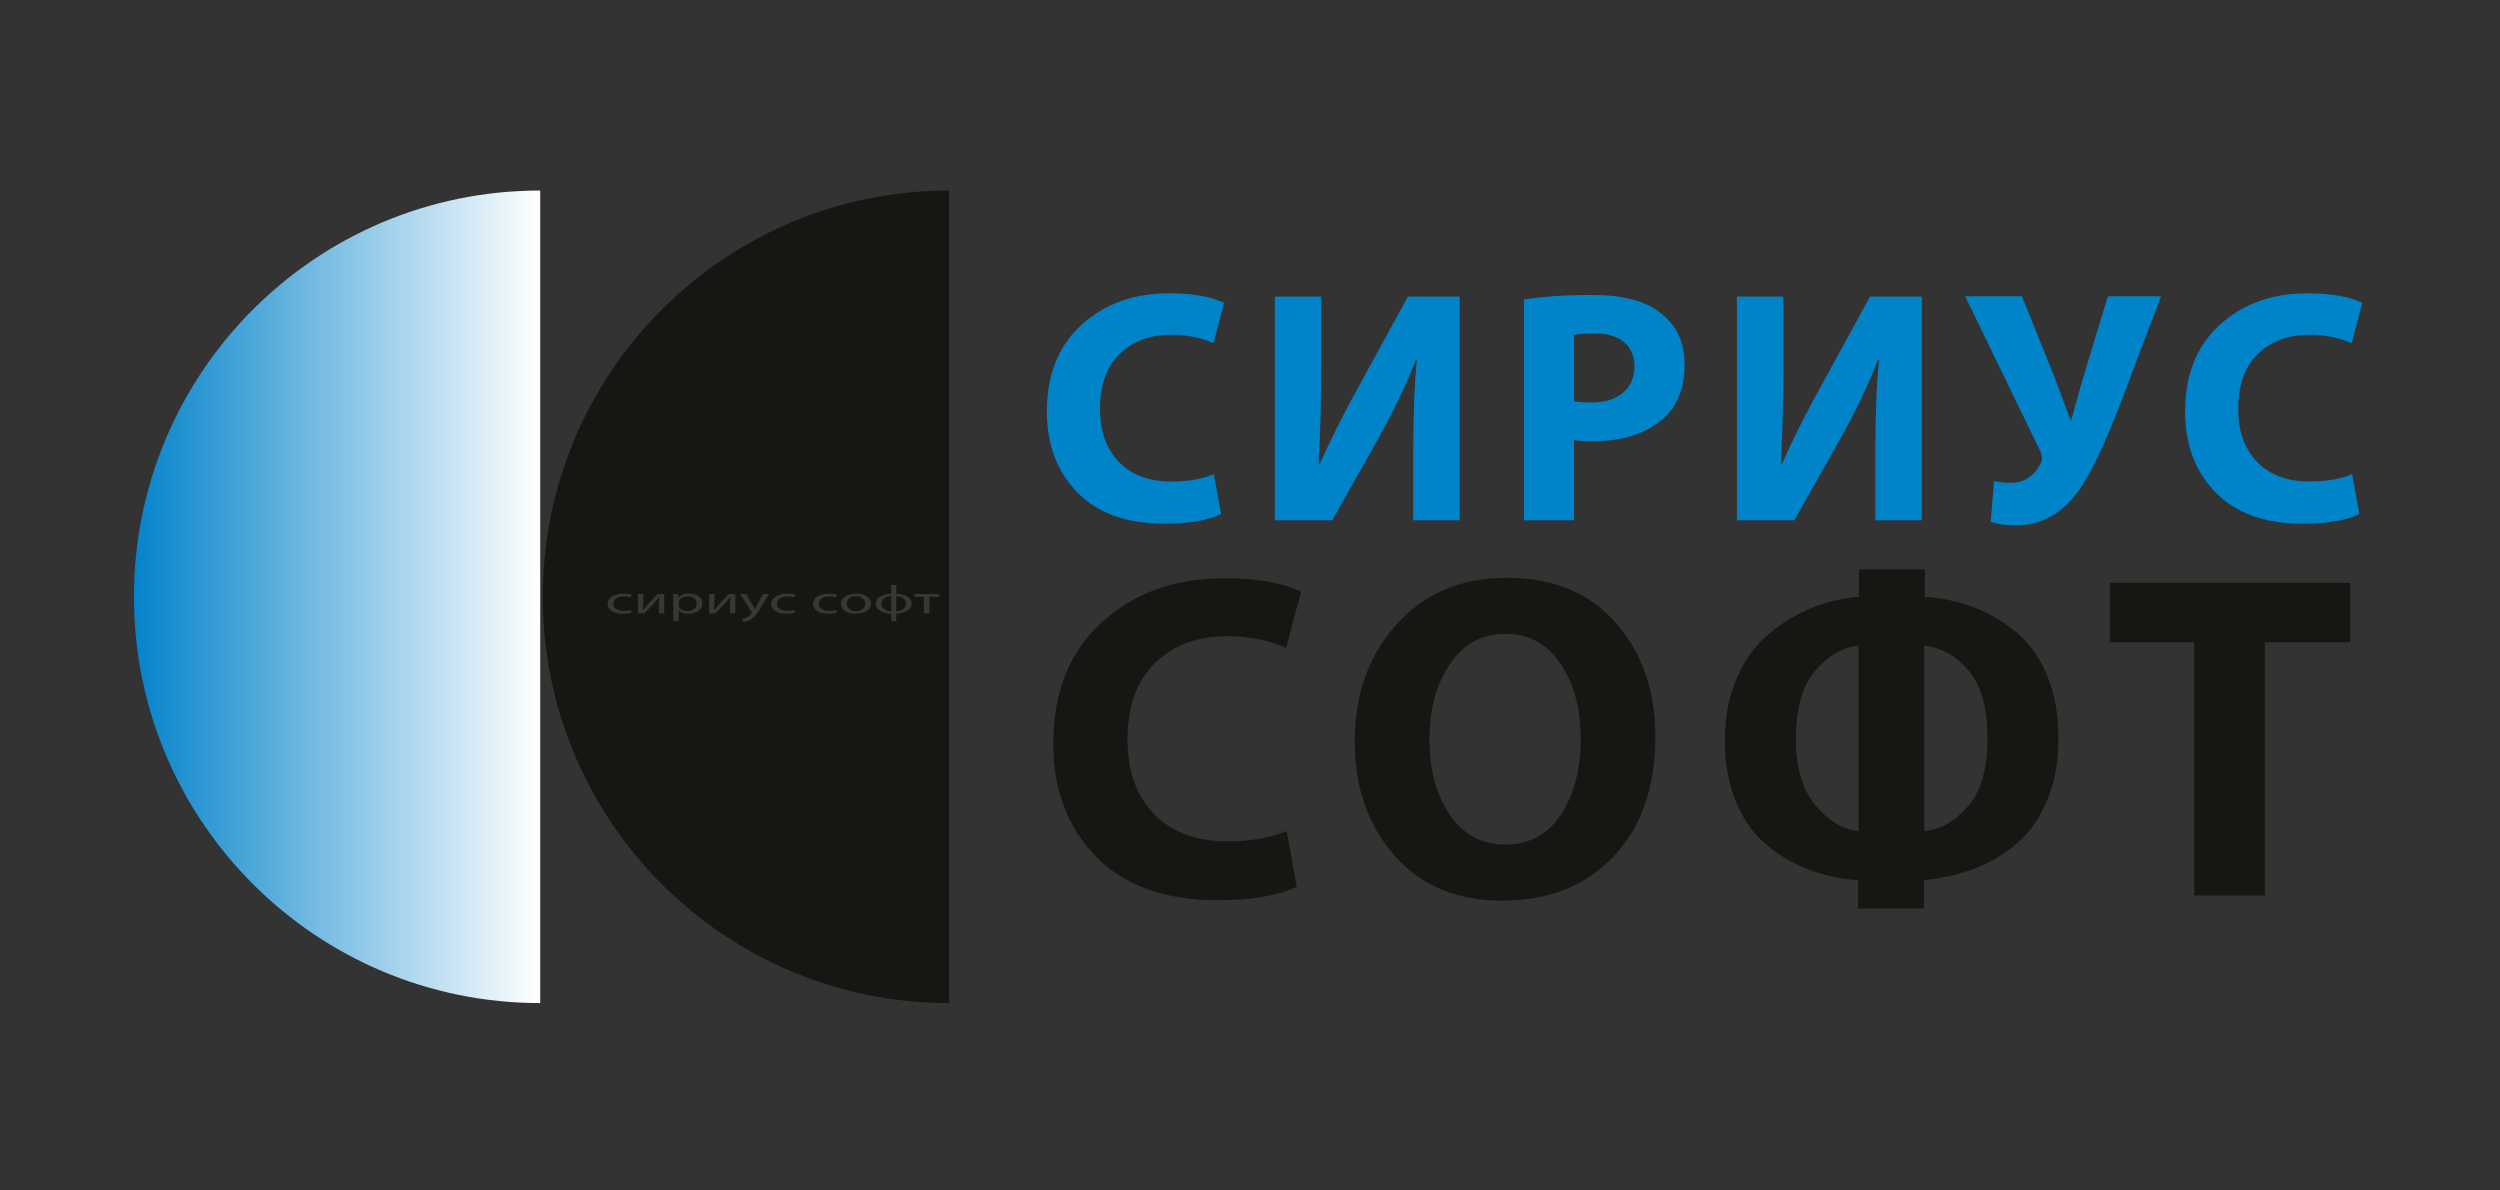
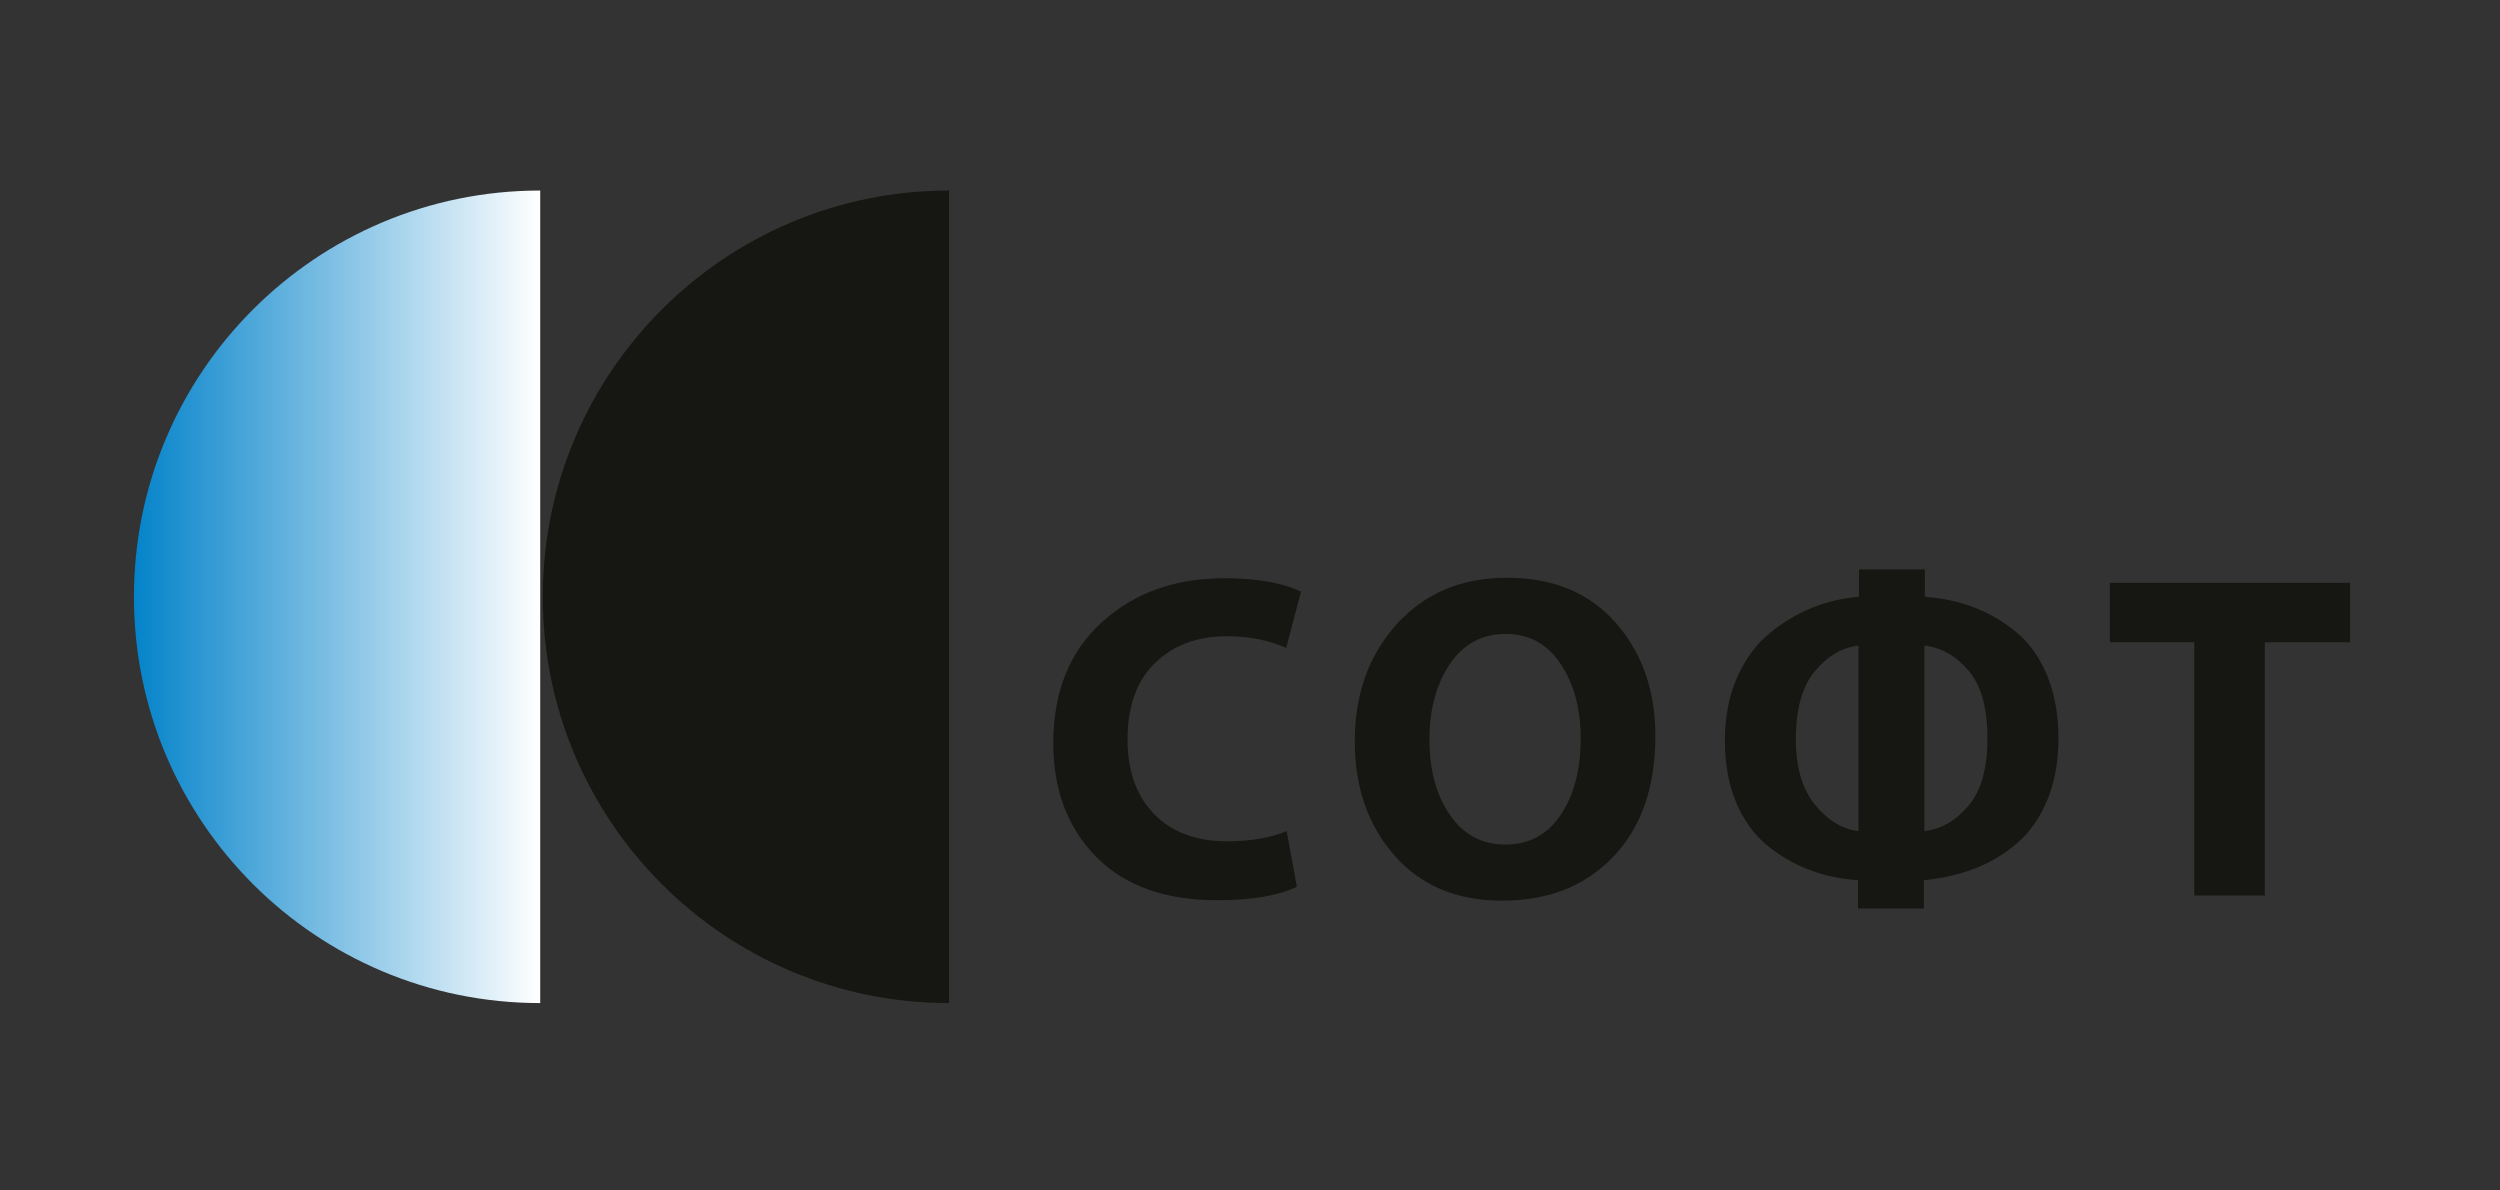
<svg xmlns="http://www.w3.org/2000/svg" xml:space="preserve" width="105mm" height="50mm" version="1.1" style="shape-rendering:geometricPrecision; text-rendering:geometricPrecision; image-rendering:optimizeQuality; fill-rule:evenodd; clip-rule:evenodd" viewBox="0 0 10500 5000">
  <rect x="0" y="0" width="10500" height="5000" fill="#333333" stroke="none" />
  <defs>
    <style type="text/css">
   
    .fil1 {fill:#161712}
    .fil3 {fill:#0084C9;fill-rule:nonzero}
    .fil4 {fill:#161712;fill-rule:nonzero}
    .fil2 {fill:#373833;fill-rule:nonzero}
    .fil0 {fill:url(#id0)}
   
  </style>
    <linearGradient id="id0" gradientUnits="userSpaceOnUse" x1="562.55" y1="2506.6" x2="2268.9" y2="2506.6">
      <stop offset="0" style="stop-opacity:1; stop-color:#0483CA" />
      <stop offset="1" style="stop-opacity:1; stop-color:white" />
    </linearGradient>
  </defs>
  <g id="Слой_x0020_1">
    <g id="_3046896537120">
      <path class="fil0" d="M2268.9 800.25l0 3412.7c-942.39,0 -1706.35,-763.96 -1706.35,-1706.35 0,-942.39 763.96,-1706.35 1706.35,-1706.35z" />
      <path class="fil1" d="M3986.07 800.25l0 3412.7c-942.39,0 -1706.35,-763.96 -1706.35,-1706.35 0,-942.39 763.96,-1706.35 1706.35,-1706.35z" />
-       <path class="fil2" d="M2648.93 2561.9l4 11.05c-10.48,3.13 -22.8,4.69 -36.98,4.69 -19.34,0 -34.86,-3.79 -46.56,-11.39 -11.71,-7.59 -17.57,-17.59 -17.57,-29.98 0,-12.63 6.35,-22.99 19.02,-31.08 12.69,-8.1 29.41,-12.15 50.16,-12.15 13.13,0 23.95,1.46 32.46,4.36l-5.32 11.22c-7.81,-2.57 -16.86,-3.85 -27.14,-3.85 -14.19,0 -25.32,2.94 -33.4,8.8 -8.06,5.86 -12.1,13.15 -12.1,21.86 0,9.16 4.22,16.5 12.64,22.02 8.42,5.54 19.11,8.3 32.06,8.3 9.93,0 19.51,-1.28 28.73,-3.85zm30.61 -67.01l22.34 0 0 34.18c0,10.04 -0.53,20.93 -1.59,32.66l0.8 0c11.17,-13.63 18.18,-21.95 21.02,-24.96l40.17 -41.88 27.4 0 0 81.08 -22.34 0 0 -34.51c0,-9.05 0.53,-20.1 1.59,-33.17l-0.53 0c-8.16,10.16 -15.34,18.59 -21.55,25.29 -4.62,4.81 -11.76,12.32 -21.42,22.54 -9.67,10.21 -15.92,16.83 -18.75,19.85l-27.14 0 0 -81.08zm148.18 114.25l0 -87.78c0,-10.84 -0.35,-19.66 -1.05,-26.47l21.01 0 1.33 13.91 0.54 0c9.75,-10.51 24.92,-15.76 45.48,-15.76 15.79,0 28.88,3.83 39.26,11.48 10.37,7.65 15.56,17.56 15.56,29.74 0,13.84 -5.72,24.57 -17.17,32.16 -11.43,7.59 -25.22,11.39 -41.36,11.39 -18.27,0 -31.49,-4.24 -39.65,-12.73l-0.54 0 0 44.06 -23.41 0zm23.41 -80.25l0 14.07c0,2.35 0.36,4.36 1.07,6.04 1.95,5.14 6.17,9.3 12.64,12.48 6.47,3.18 13.88,4.77 22.21,4.77 12.24,0 21.83,-2.84 28.75,-8.54 6.91,-5.69 10.36,-13.29 10.36,-22.78 0,-8.49 -3.36,-15.64 -10.1,-21.44 -6.75,-5.81 -16.05,-8.72 -27.94,-8.72 -8.16,0 -15.56,1.68 -22.21,5.03 -6.66,3.35 -11.13,7.76 -13.45,13.23 -0.87,3.13 -1.33,5.08 -1.33,5.86zm127.19 -34l22.34 0 0 34.18c0,10.04 -0.53,20.93 -1.59,32.66l0.8 0c11.18,-13.63 18.18,-21.95 21.02,-24.96l40.17 -41.88 27.4 0 0 81.08 -22.34 0 0 -34.51c0,-9.05 0.53,-20.1 1.6,-33.17l-0.53 0c-8.17,10.16 -15.35,18.59 -21.56,25.29 -4.61,4.81 -11.75,12.32 -21.42,22.54 -9.67,10.21 -15.92,16.83 -18.75,19.85l-27.14 0 0 -81.08zm130.11 0l25.53 0 27.94 47.91c3.19,5.25 6.04,10.78 8.52,16.58l0.53 0c0.18,-0.33 1.28,-2.65 3.32,-6.95 2.04,-4.3 3.69,-7.62 4.92,-9.97l25.55 -47.57 24.75 0 -35.13 57.79c-8.69,14.3 -16.27,25.25 -22.75,32.84 -6.47,7.59 -13.61,13.56 -21.42,17.93 -9.75,5.13 -19.33,8.26 -28.73,9.38l-5.85 -12.24c7.46,-1.45 14.28,-3.85 20.49,-7.2 7.97,-3.91 14.54,-9.38 19.68,-16.41 1.25,-1.8 1.86,-2.97 1.86,-3.52 0,-0.9 -0.61,-2.18 -1.86,-3.85l-47.35 -74.72zm227.74 67.01l4 11.05c-10.48,3.13 -22.8,4.69 -36.99,4.69 -19.33,0 -34.85,-3.79 -46.55,-11.39 -11.71,-7.59 -17.57,-17.59 -17.57,-29.98 0,-12.63 6.34,-22.99 19.02,-31.08 12.69,-8.1 29.41,-12.15 50.16,-12.15 13.13,0 23.95,1.46 32.46,4.36l-5.32 11.22c-7.81,-2.57 -16.86,-3.85 -27.14,-3.85 -14.19,0 -25.31,2.94 -33.4,8.8 -8.06,5.86 -12.09,13.15 -12.09,21.86 0,9.16 4.21,16.5 12.63,22.02 8.42,5.54 19.11,8.3 32.07,8.3 9.92,0 19.5,-1.28 28.72,-3.85zm175.6 0l4 11.05c-10.47,3.13 -22.8,4.69 -36.99,4.69 -19.33,0 -34.85,-3.79 -46.56,-11.39 -11.7,-7.59 -17.56,-17.59 -17.56,-29.98 0,-12.63 6.35,-22.99 19.03,-31.08 12.68,-8.1 29.4,-12.15 50.15,-12.15 13.13,0 23.94,1.46 32.47,4.36l-5.33 11.22c-7.81,-2.57 -16.86,-3.85 -27.14,-3.85 -14.19,0 -25.31,2.94 -33.39,8.8 -8.07,5.86 -12.1,13.15 -12.1,21.86 0,9.16 4.21,16.5 12.63,22.02 8.42,5.54 19.11,8.3 32.06,8.3 9.93,0 19.52,-1.28 28.73,-3.85zm82.49 15.91l-0.27 0c-17.74,0 -32.46,-3.82 -44.17,-11.48 -11.71,-7.64 -17.56,-17.73 -17.56,-30.23 0,-13.18 6.07,-23.65 18.23,-31.41 12.14,-7.76 27.35,-11.65 45.63,-11.65 18.44,0 33.39,3.86 44.82,11.57 11.44,7.7 17.16,17.7 17.16,29.98 0,14.07 -6.39,24.79 -19.15,32.16 -12.77,7.37 -27.67,11.06 -44.69,11.06zm0.52 -11.06l0.27 0c11.18,0 20.48,-2.99 27.94,-8.96 7.44,-5.98 11.17,-13.54 11.17,-22.7 0,-7.93 -3.24,-15.08 -9.72,-21.44 -6.46,-6.36 -16.09,-9.54 -28.86,-9.54 -12.77,0 -22.52,3.12 -29.27,9.38 -6.74,6.25 -10.11,13.62 -10.11,22.1 0,8.94 3.65,16.37 10.91,22.29 7.28,5.91 16.49,8.87 27.67,8.87zm147.92 -109.56l21.83 0 -0.27 36.03c19.33,0.88 34.94,5.01 46.82,12.39 11.89,7.37 17.84,17.2 17.84,29.48 0,12.74 -6.04,22.76 -18.1,30.07 -12.06,7.32 -27.59,11.42 -46.56,12.32l0.27 31.66 -21.83 0 0.28 -31.5c-19.16,-0.78 -34.72,-4.82 -46.7,-12.14 -11.97,-7.31 -17.96,-17.11 -17.96,-29.4 0,-12.85 5.99,-22.93 17.96,-30.24 11.98,-7.31 27.54,-11.47 46.7,-12.48l-0.28 -36.19zm0.28 110.23l0 -63.99c-12.77,1.12 -22.89,4.63 -30.33,10.56 -7.45,5.91 -11.18,13.12 -11.18,21.6 0,8.49 3.78,15.67 11.3,21.53 7.56,5.87 17.61,9.3 30.21,10.3zm21.28 -63.99l0 63.99c12.77,-1.11 22.88,-4.63 30.33,-10.55 7.45,-5.92 11.17,-13.12 11.17,-21.61 0,-8.49 -3.72,-15.63 -11.17,-21.45 -7.45,-5.8 -17.56,-9.26 -30.33,-10.38zm75.82 -8.54l103.77 0 0 11.56 -40.18 0 0 69.52 -23.42 0 0 -69.52 -40.17 0 0 -11.56z" />
    </g>
-     <path class="fil3" d="M5098.12 1991.63l30.67 167.3c-55.77,26.95 -135.7,40.43 -239.79,40.43 -157.08,0 -278.37,-43.68 -363.87,-131.05 -85.51,-87.36 -128.27,-200.75 -128.27,-340.17 0,-154.28 48.57,-275.57 145.69,-363.87 97.13,-88.29 219.58,-132.44 367.36,-132.44 98.52,0 175.66,13.47 231.43,40.43l-44.62 168.69c-53.9,-23.24 -113.39,-34.85 -178.45,-34.85 -88.29,0 -160.09,26.72 -215.39,80.16 -55.3,53.44 -82.95,130.35 -82.95,230.73 0,93.87 26.49,168.23 79.46,223.06 52.98,54.84 126.41,82.26 220.28,82.26 70.63,0 130.12,-10.23 178.45,-30.68zm255.96 -745.86l195.18 0 0 278.83c0,149.64 -3.71,291.37 -11.15,425.21l4.18 0c52.05,-115.25 108.28,-226.78 168.69,-334.59l202.15 -369.45 217.49 0 0 939.65 -195.18 0 0 -277.43c0,-163.58 5.11,-295.56 15.34,-395.94l-4.19 0c-41.82,106.88 -95.26,218.42 -160.32,334.59l-191 338.78 -241.19 0 0 -939.65zm1046.45 939.65l0 -927.1c76.22,-13.02 171.95,-19.52 287.2,-19.52 129.19,0 224.92,25.56 287.19,76.68 66.92,50.19 100.38,122.22 100.38,216.09 0,96.66 -28.82,171.01 -86.44,223.06 -71.57,65.99 -173.34,98.98 -305.32,98.98 -30.67,0 -54.83,-1.85 -72.49,-5.57l0 337.38 -210.52 0zm210.52 -777.93l0 277.43c15.8,3.72 39.5,5.58 71.1,5.58 56.69,0 101.31,-13.48 133.84,-40.43 32.53,-26.95 48.79,-64.13 48.79,-111.53 0,-43.68 -14.64,-77.61 -43.91,-101.77 -29.28,-24.17 -70.41,-36.25 -123.38,-36.25 -40.9,0 -69.71,2.32 -86.44,6.97zm683.97 -161.72l195.18 0 0 278.83c0,149.64 -3.71,291.37 -11.15,425.21l4.18 0c52.05,-115.25 108.28,-226.78 168.69,-334.59l202.15 -369.45 217.49 0 0 939.65 -195.18 0 0 -277.43c0,-163.58 5.11,-295.56 15.34,-395.94l-4.19 0c-41.82,106.88 -95.26,218.42 -160.32,334.59l-191 338.78 -241.19 0 0 -939.65zm958.62 -1.39l238.4 0 136.63 338.77c7.43,19.52 29.74,79.47 66.91,179.85l4.19 0c3.71,-13.02 11.15,-39.97 22.3,-80.86 11.16,-40.9 20.92,-75.29 29.28,-103.17l101.77 -334.59 223.07 0 -175.67 464.24c-26.02,65.06 -46.24,114.32 -60.64,147.78 -14.41,33.46 -33.46,72.73 -57.16,117.81 -23.7,45.07 -46.71,81.09 -69.01,108.04 -65.99,82.72 -149.17,124.08 -249.55,124.08 -40.9,0 -75.29,-5.11 -103.17,-15.33l13.94 -170.09c20.45,4.65 44.15,6.97 71.1,6.97 30.67,0 56.93,-8.36 78.77,-25.09 21.84,-16.73 37.88,-37.18 48.1,-61.34 5.58,-13.02 4.65,-27.89 -2.79,-44.62l-316.47 -652.45zm1625.02 747.25l30.67 167.3c-55.77,26.95 -135.7,40.43 -239.79,40.43 -157.08,0 -278.37,-43.68 -363.87,-131.05 -85.51,-87.36 -128.27,-200.75 -128.27,-340.17 0,-154.28 48.57,-275.57 145.69,-363.87 97.13,-88.29 219.58,-132.44 367.36,-132.44 98.52,0 175.66,13.47 231.43,40.43l-44.62 168.69c-53.9,-23.24 -113.39,-34.85 -178.45,-34.85 -88.29,0 -160.09,26.72 -215.39,80.16 -55.3,53.44 -82.95,130.35 -82.95,230.73 0,93.87 26.49,168.23 79.46,223.06 52.98,54.84 126.41,82.26 220.28,82.26 70.63,0 130.12,-10.23 178.45,-30.68z" />
    <path class="fil4" d="M5403.95 3490.51l42.86 233.82c-77.94,37.67 -189.65,56.5 -335.14,56.5 -219.53,0 -389.04,-61.05 -508.55,-183.15 -119.51,-122.11 -179.26,-280.59 -179.26,-475.43 0,-215.64 67.87,-385.16 203.61,-508.56 135.75,-123.4 306.89,-185.11 513.43,-185.11 137.69,0 245.51,18.84 323.45,56.51l-62.35 235.77c-75.34,-32.48 -158.48,-48.72 -249.41,-48.72 -123.4,0 -223.75,37.35 -301.04,112.04 -77.29,74.69 -115.93,182.19 -115.93,322.48 0,131.2 37.02,235.12 111.06,311.76 74.04,76.64 176.66,114.96 307.86,114.96 98.72,0 181.86,-14.29 249.41,-42.87zm905.66 292.27l-1.95 0c-189.65,0 -340.01,-63.32 -451.08,-189.97 -111.06,-126.66 -166.59,-286.11 -166.59,-478.36 0,-198.74 58.78,-363.07 176.34,-492.97 117.55,-129.9 271.81,-194.85 462.76,-194.85 194.85,0 347.48,63.33 457.9,189.98 110.41,126.65 165.62,284.81 165.62,474.46 0,214.33 -58.78,383.2 -176.34,506.61 -117.56,123.4 -273.11,185.1 -466.66,185.1zm11.69 -235.76l1.95 0c98.72,0 176.01,-41.57 231.87,-124.71 55.85,-83.13 83.78,-190.3 83.78,-321.5 0,-123.4 -27.93,-227.32 -83.78,-311.76 -55.86,-84.43 -133.15,-126.65 -231.87,-126.65 -98.73,0 -176.67,42.22 -233.82,126.65 -57.16,84.44 -85.74,190.31 -85.74,317.61 0,127.3 28.58,232.52 85.74,315.65 57.15,83.14 134.44,124.71 231.87,124.71zm1486.31 -1155.46l276.69 0 0 114.96c74.04,5.2 143.21,20.14 207.51,44.82 64.3,24.68 123.73,59.75 178.29,105.22 54.56,45.46 97.42,106.19 128.6,182.18 31.17,75.99 46.76,163.35 46.76,262.07 0,97.43 -15.59,183.81 -46.76,259.15 -31.18,75.34 -73.72,136.07 -127.63,182.18 -53.91,46.12 -113.34,81.52 -178.29,106.2 -64.94,24.68 -135.74,40.92 -212.38,48.71l0 118.86 -276.69 0 0 -118.86c-74.04,-5.2 -143.21,-20.13 -207.51,-44.82 -64.3,-24.68 -123.4,-59.42 -177.31,-104.24 -53.91,-44.81 -96.45,-104.57 -127.63,-179.26 -31.17,-74.69 -46.76,-160.75 -46.76,-258.18 0,-100.02 17.21,-188.67 51.63,-265.96 34.43,-77.29 79.89,-139 136.4,-185.11 56.5,-46.12 116.26,-81.84 179.26,-107.17 63,-25.33 128.27,-40.59 195.82,-45.79l0 -114.96zm-1.95 1098.95l0 -779.4c-70.14,9.1 -131.52,45.47 -184.13,109.12 -52.61,63.65 -78.91,158.48 -78.91,284.48 0,118.21 26.95,210.11 80.86,275.71 53.91,65.6 114.63,102.3 182.18,110.09zm276.69 -779.4l0 779.4c70.14,-7.79 131.85,-43.19 185.1,-106.19 53.26,-63 79.89,-157.51 79.89,-283.51 0,-126 -25.98,-220.18 -77.94,-282.53 -51.96,-62.35 -114.31,-98.07 -187.05,-107.17zm1133.63 1050.24l0 -1063.88 -354.62 0 0 -249.4 1009.32 0 0 249.4 -358.53 0 0 1063.88 -296.17 0z" />
  </g>
</svg>